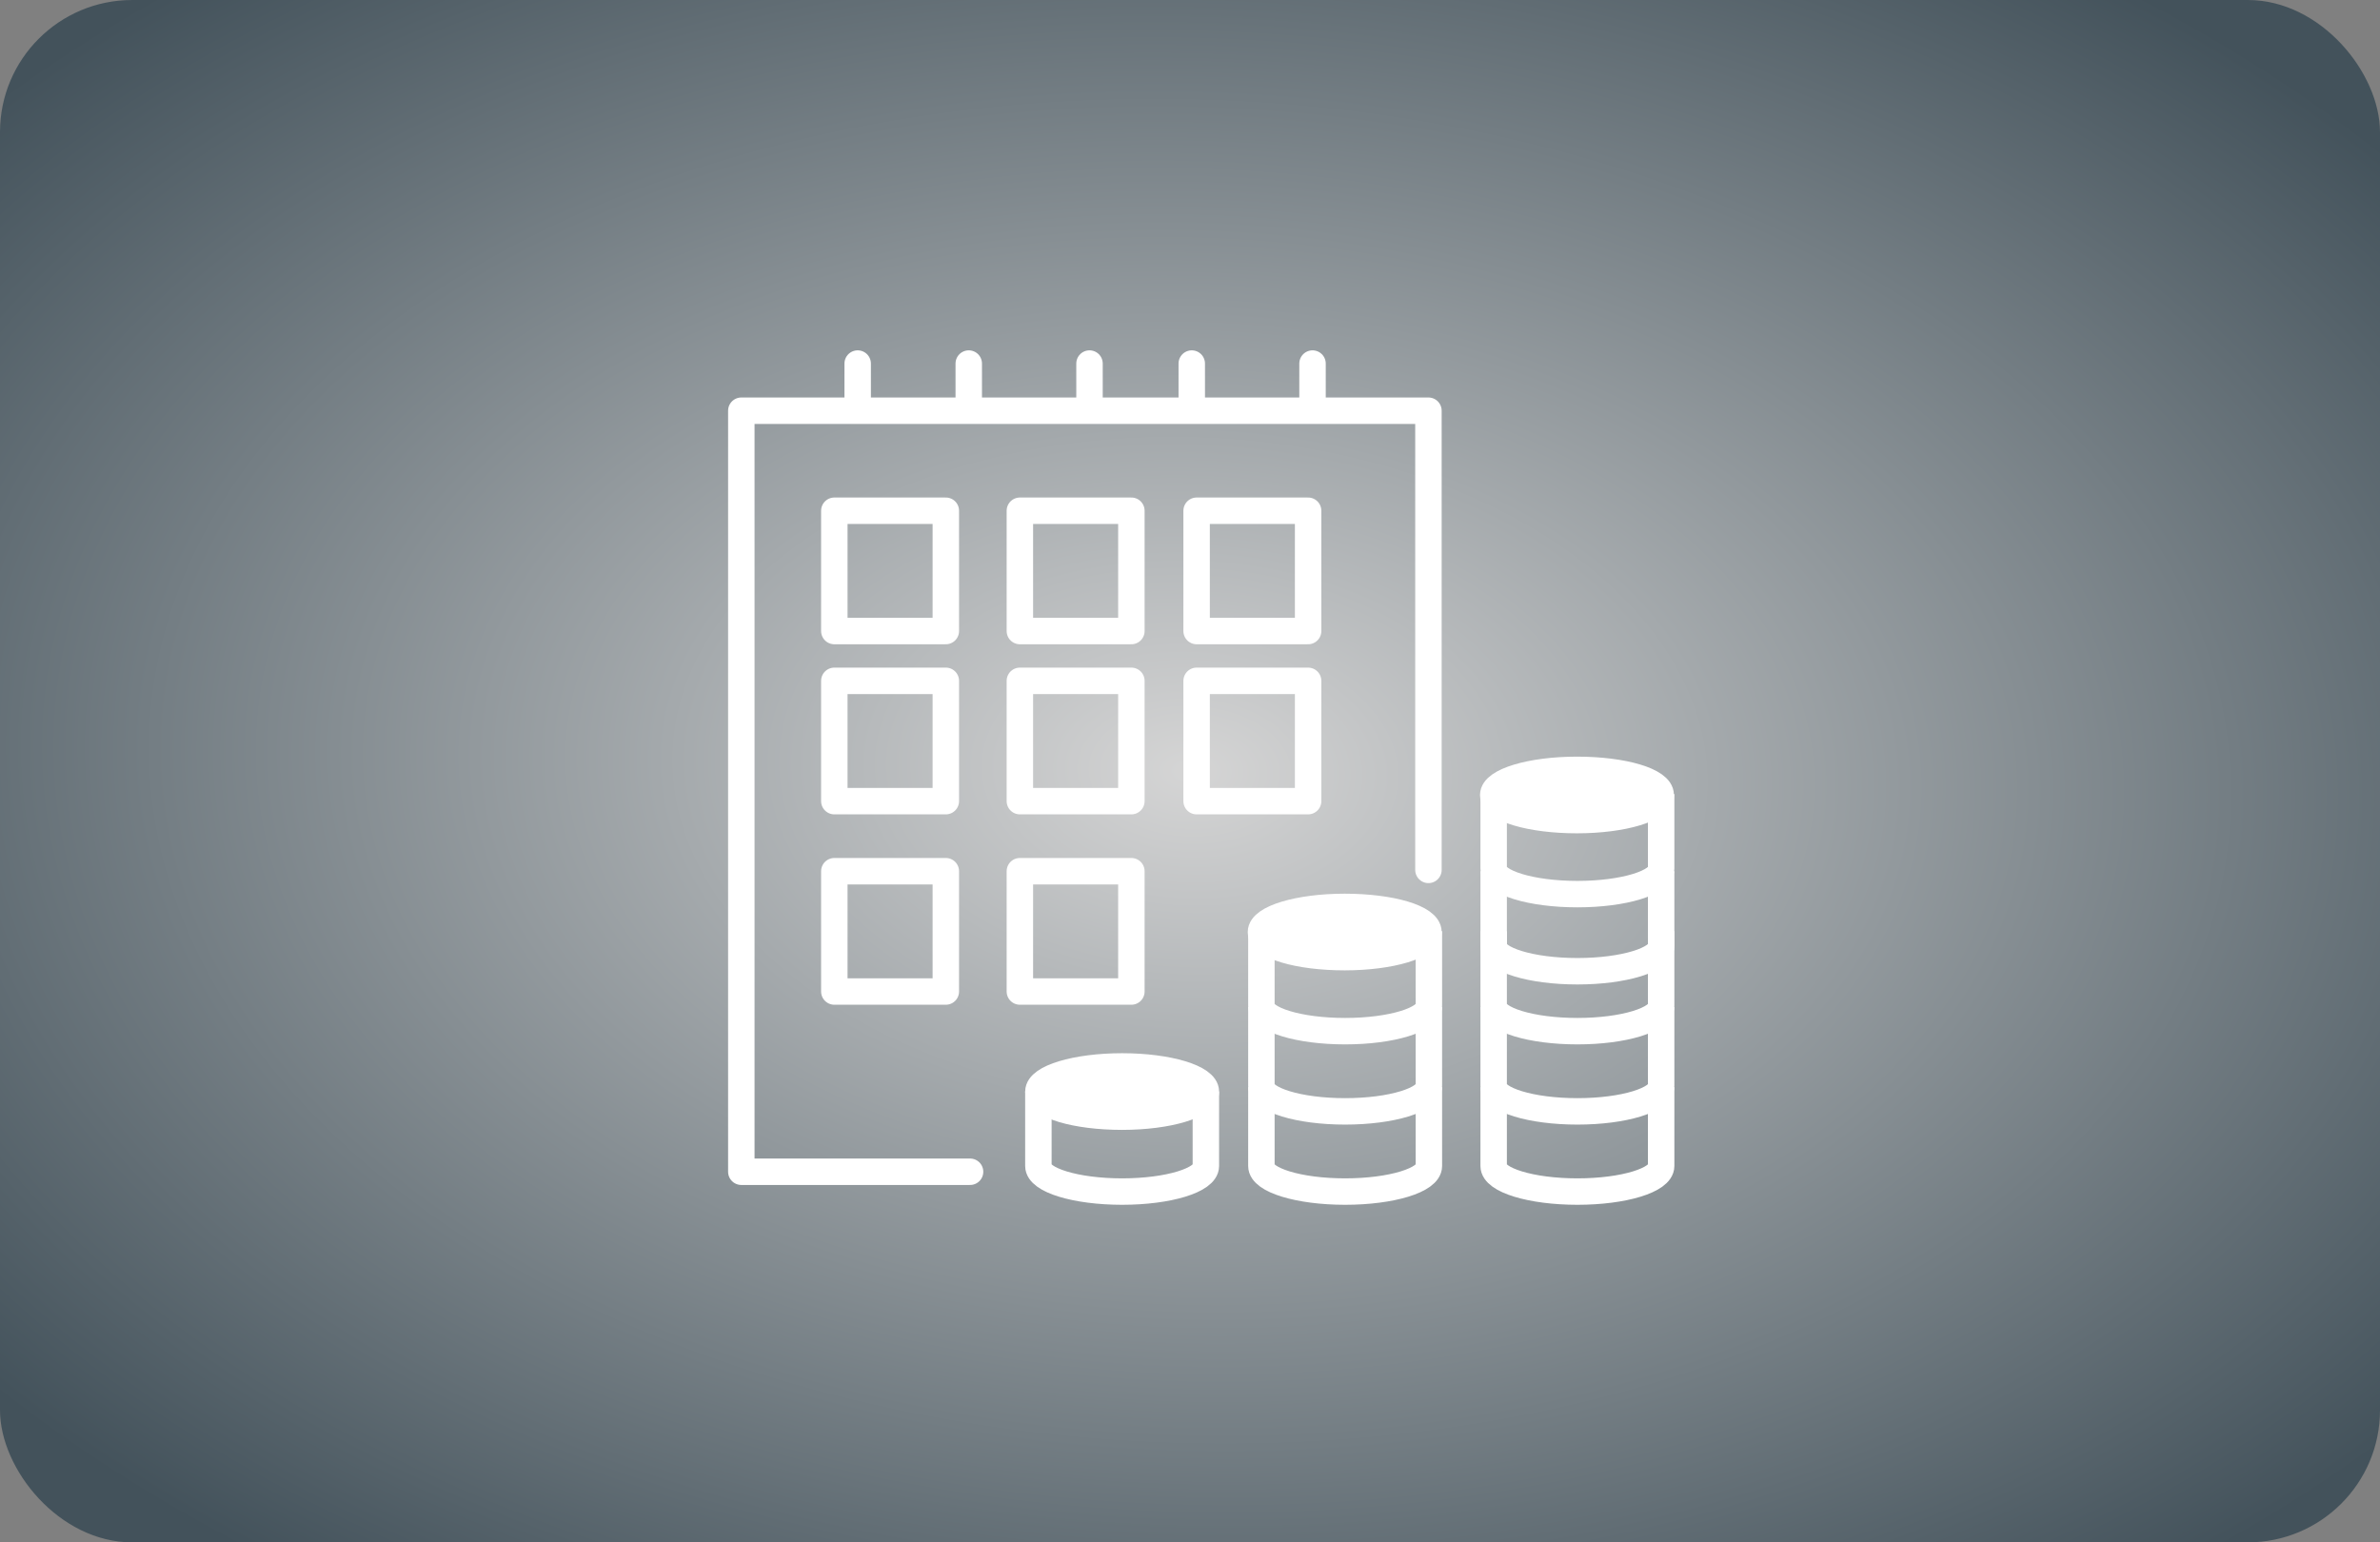
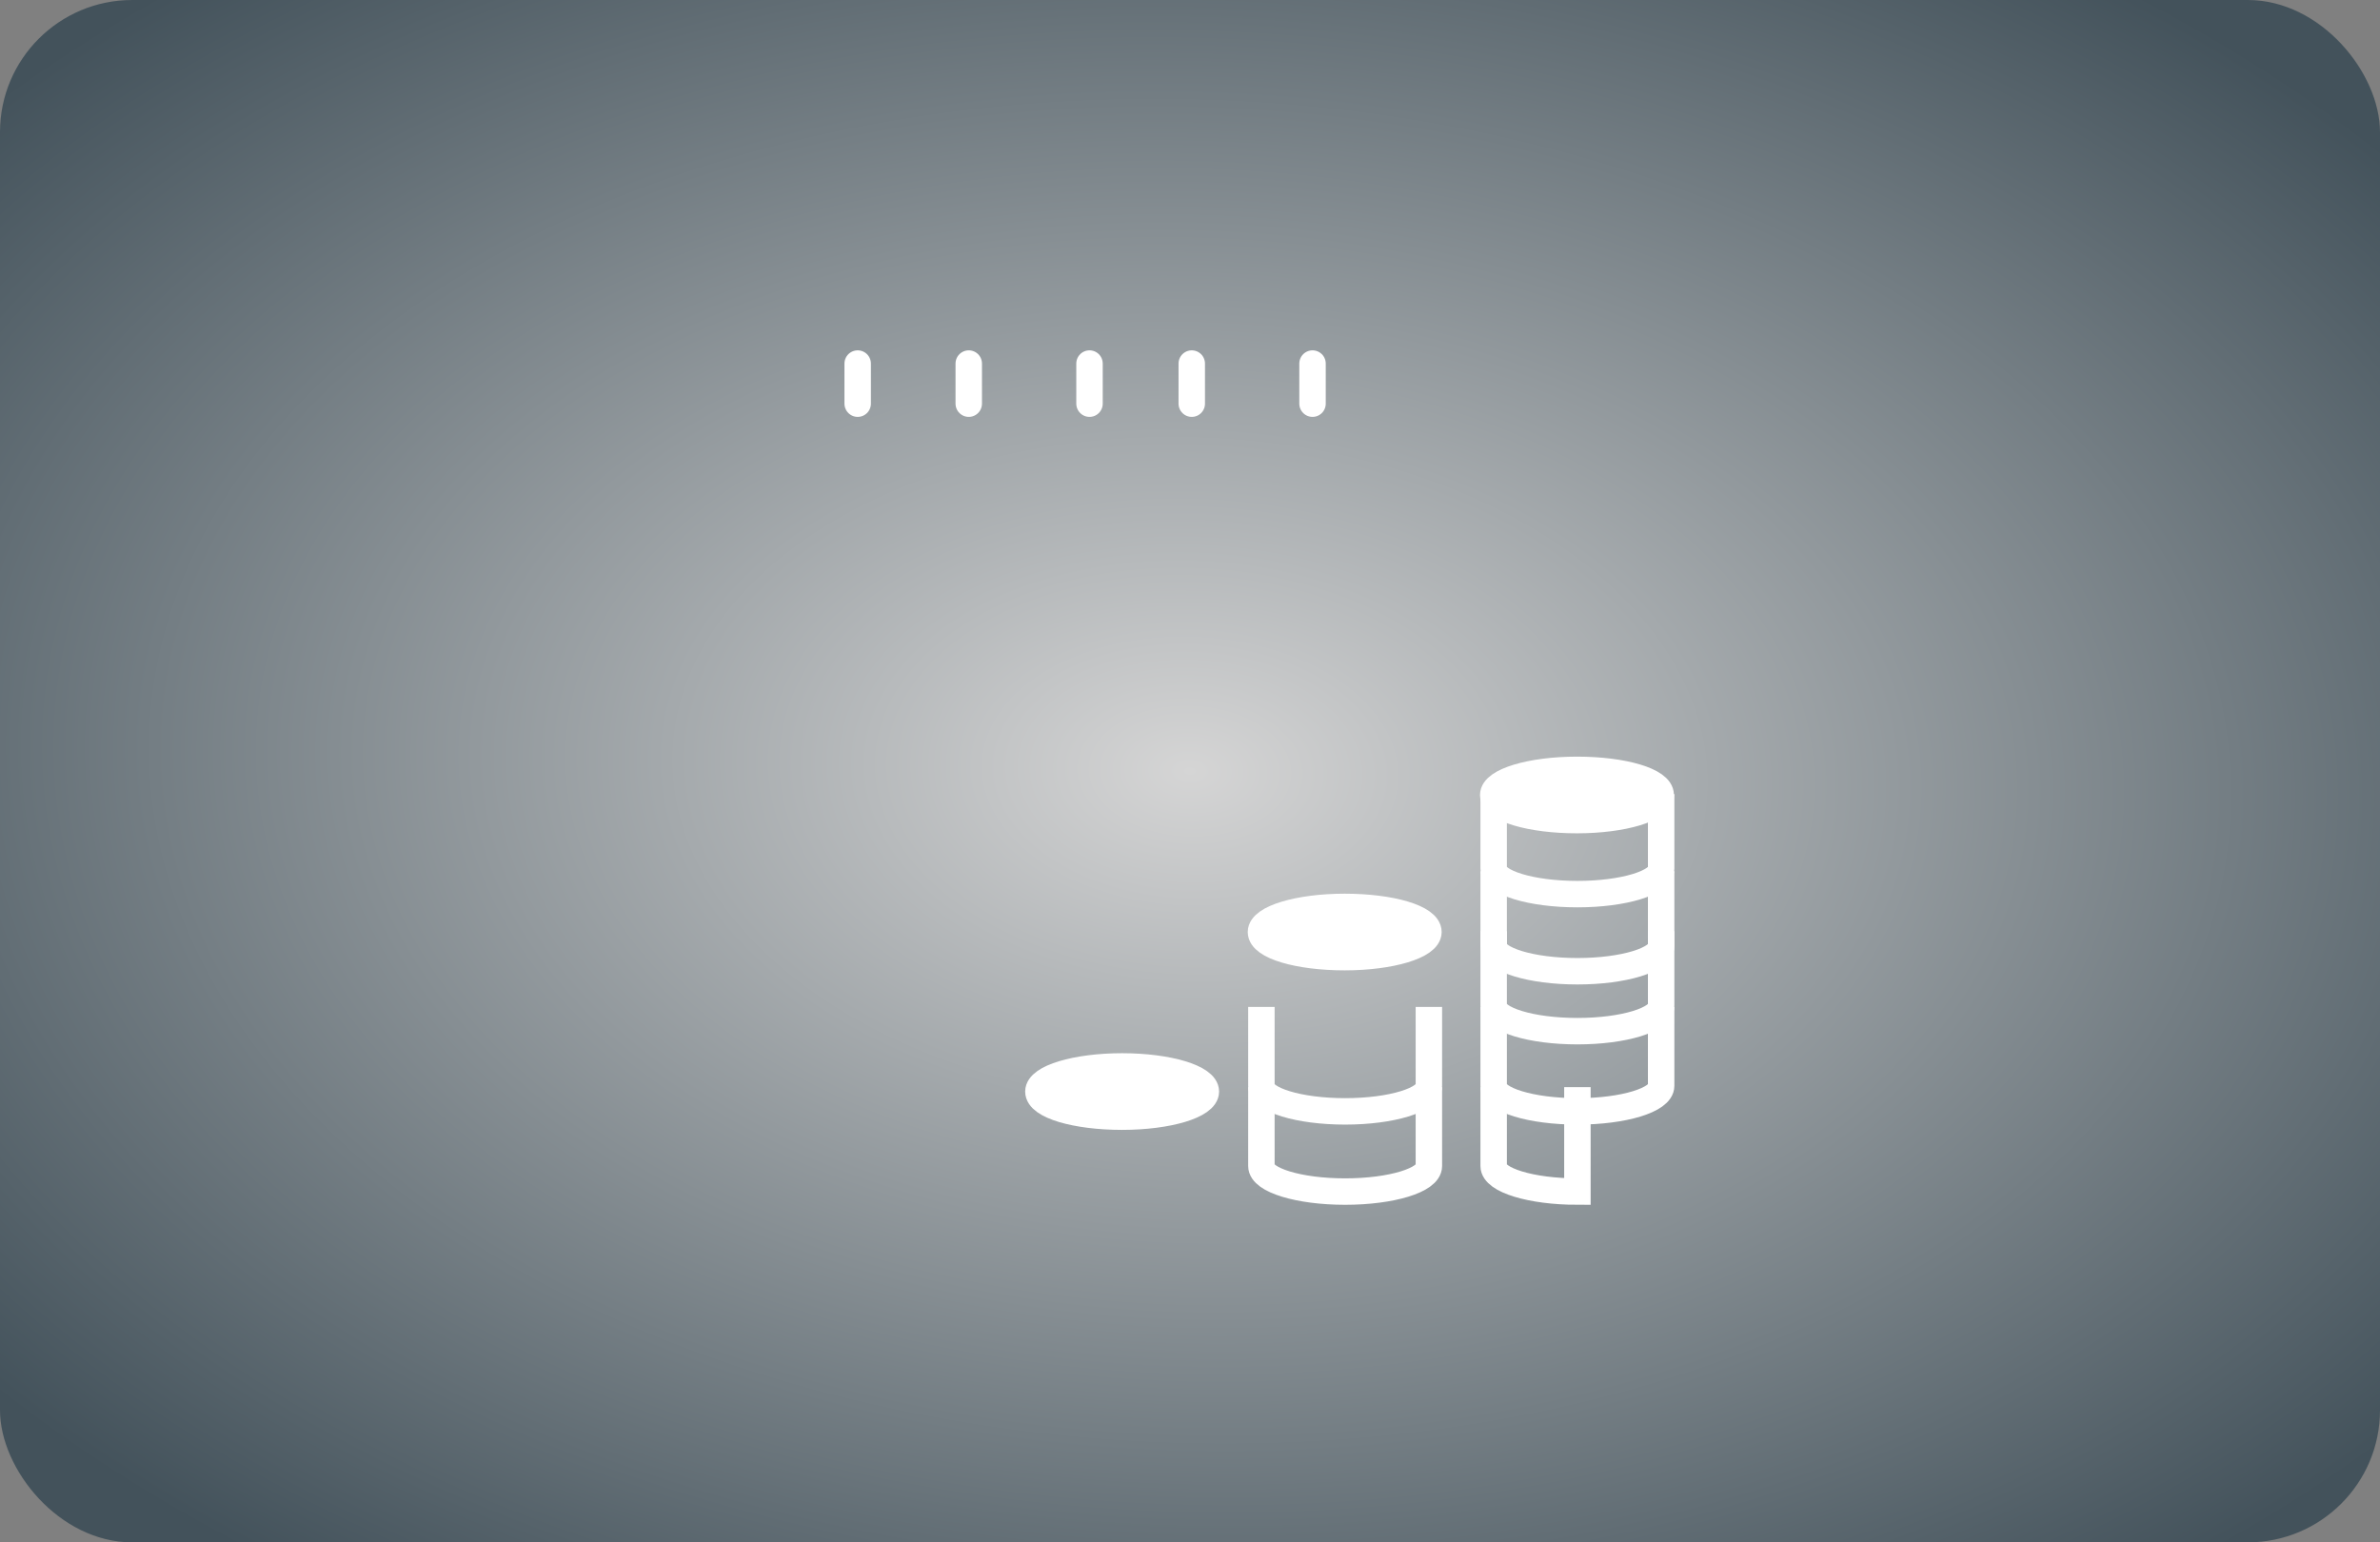
<svg xmlns="http://www.w3.org/2000/svg" width="540" height="350" viewBox="0 0 540 350" fill="none">
  <rect x="0" y="0" width="540" height="350" fill="#808080" stroke="none" />
  <rect width="540" height="350" rx="30" fill="url(#paint0_radial_66_124)" />
  <path d="M273.6 247.7C273.6 250.8 265.1 253.4 254.6 253.4C244.1 253.4 235.6 250.9 235.6 247.7C235.6 244.6 244.1 242 254.6 242C265.1 242 273.6 244.6 273.6 247.7Z" fill="white" stroke="white" stroke-width="6" />
-   <path d="M235.6 247.7V264.6C235.6 267.8 244.1 270.4 254.6 270.4C265.1 270.4 273.6 267.8 273.6 264.6V247.7" stroke="white" stroke-width="6" />
  <path d="M324.1 211.5C324.1 214.6 315.6 217.2 305.1 217.2C294.6 217.2 286.1 214.7 286.1 211.5C286.1 208.4 294.6 205.8 305.1 205.8C315.6 205.8 324.1 208.3 324.1 211.5Z" fill="white" stroke="white" stroke-width="6" />
-   <path d="M286.199 211.3V228.2C286.199 231.4 294.699 234 305.199 234C315.699 234 324.199 231.4 324.199 228.2V211.3" stroke="white" stroke-width="6" />
  <path d="M286.199 228.5V246.4C286.199 249.6 294.699 252.2 305.199 252.2C315.699 252.2 324.199 249.6 324.199 246.4V228.5" stroke="white" stroke-width="6" />
  <path d="M286.199 246.7V264.6C286.199 267.8 294.699 270.4 305.199 270.4C315.699 270.4 324.199 267.8 324.199 264.6V246.7" stroke="white" stroke-width="6" />
  <path d="M376.8 180.4C376.8 183.5 368.3 186.1 357.8 186.1C347.3 186.1 338.8 183.6 338.8 180.4C338.8 177.3 347.3 174.7 357.8 174.7C368.3 174.7 376.8 177.2 376.8 180.4Z" fill="white" stroke="white" stroke-width="6" />
  <path d="M338.899 180.2V197.1C338.899 200.3 347.399 202.9 357.899 202.9C368.399 202.9 376.899 200.3 376.899 197.1V180.2" stroke="white" stroke-width="6" />
  <path d="M338.899 197.7V214.6C338.899 217.8 347.399 220.4 357.899 220.4C368.399 220.4 376.899 217.8 376.899 214.6V197.7" stroke="white" stroke-width="6" />
  <path d="M338.899 211.3V228.2C338.899 231.4 347.399 234 357.899 234C368.399 234 376.899 231.4 376.899 228.2V211.3" stroke="white" stroke-width="6" />
  <path d="M338.899 228.5V246.4C338.899 249.6 347.399 252.2 357.899 252.2C368.399 252.2 376.899 249.6 376.899 246.4V228.5" stroke="white" stroke-width="6" />
-   <path d="M338.899 246.7V264.6C338.899 267.8 347.399 270.4 357.899 270.4C368.399 270.4 376.899 267.8 376.899 264.6V246.7" stroke="white" stroke-width="6" />
-   <path d="M220.099 265.9H168.199V93.2H324.099V197.4" stroke="white" stroke-width="6" stroke-linecap="round" stroke-linejoin="round" />
+   <path d="M338.899 246.7V264.6C338.899 267.8 347.399 270.4 357.899 270.4V246.7" stroke="white" stroke-width="6" />
  <path d="M194.6 91.6V82.5" stroke="white" stroke-width="6" stroke-linecap="round" stroke-linejoin="round" />
  <path d="M219.8 91.6V82.5" stroke="white" stroke-width="6" stroke-linecap="round" stroke-linejoin="round" />
  <path d="M247.199 91.6V82.5" stroke="white" stroke-width="6" stroke-linecap="round" stroke-linejoin="round" />
  <path d="M270.399 91.6V82.5" stroke="white" stroke-width="6" stroke-linecap="round" stroke-linejoin="round" />
  <path d="M297.8 91.6V82.5" stroke="white" stroke-width="6" stroke-linecap="round" stroke-linejoin="round" />
  <mask id="mask0_66_124" style="mask-type:alpha" maskUnits="userSpaceOnUse" x="164" y="75" width="217" height="200">
-     <path d="M380.5 75.5V274.5H164.5V75.5H380.5Z" fill="white" stroke="white" />
-   </mask>
+     </mask>
  <g mask="url(#mask0_66_124)">
    <path d="M189.3 143.2H214.6V115.9H189.3V143.2Z" stroke="white" stroke-width="6" stroke-linecap="round" stroke-linejoin="round" />
    <path d="M231.399 143.2H256.699V115.9H231.399V143.2Z" stroke="white" stroke-width="6" stroke-linecap="round" stroke-linejoin="round" />
    <path d="M271.5 143.2H296.8V115.9H271.5V143.2Z" stroke="white" stroke-width="6" stroke-linecap="round" stroke-linejoin="round" />
    <path d="M189.3 181.8H214.6V154.5H189.3V181.8Z" stroke="white" stroke-width="6" stroke-linecap="round" stroke-linejoin="round" />
    <path d="M231.399 181.8H256.699V154.5H231.399V181.8Z" stroke="white" stroke-width="6" stroke-linecap="round" stroke-linejoin="round" />
-     <path d="M189.3 225H214.6V197.7H189.3V225Z" stroke="white" stroke-width="6" stroke-linecap="round" stroke-linejoin="round" />
    <path d="M231.399 225H256.699V197.7H231.399V225Z" stroke="white" stroke-width="6" stroke-linecap="round" stroke-linejoin="round" />
    <path d="M271.5 181.8H296.8V154.5H271.5V181.8Z" stroke="white" stroke-width="6" stroke-linecap="round" stroke-linejoin="round" />
  </g>
  <defs>
    <radialGradient id="paint0_radial_66_124" cx="0" cy="0" r="1" gradientUnits="userSpaceOnUse" gradientTransform="translate(270 175) rotate(91.633) scale(228.093 351.914)">
      <stop stop-color="#D5D5D5" />
      <stop offset="1" stop-color="#43525B" />
    </radialGradient>
  </defs>
</svg>